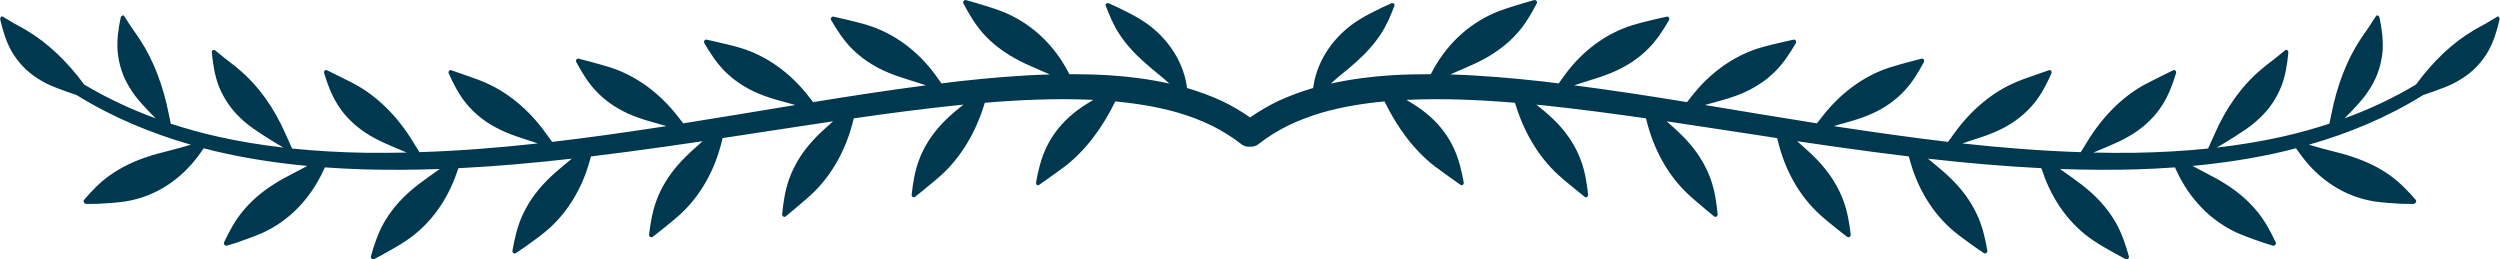
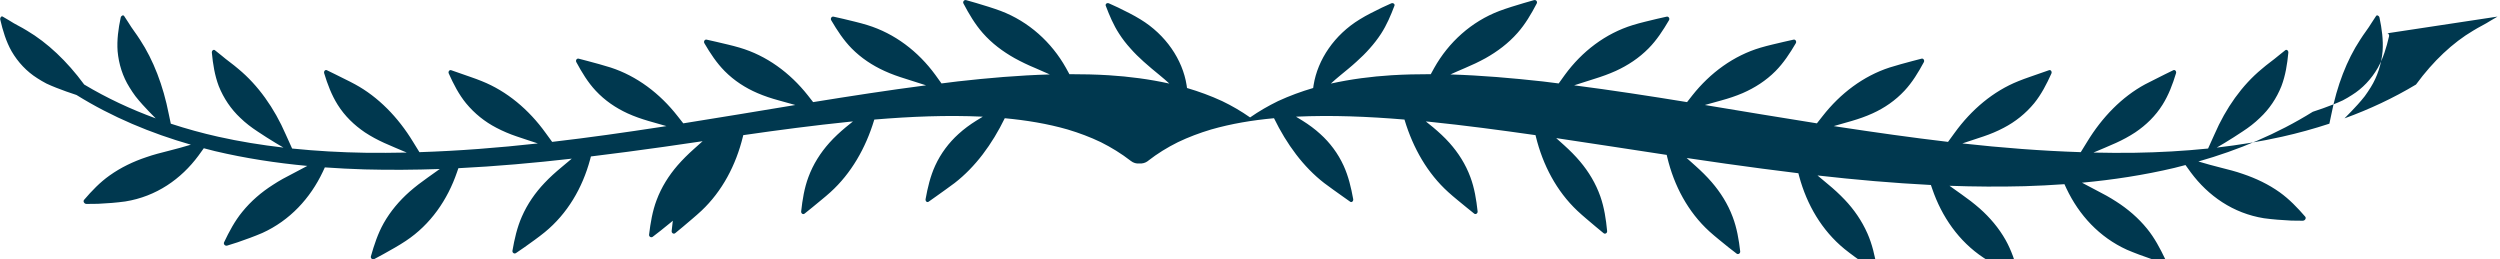
<svg xmlns="http://www.w3.org/2000/svg" id="Layer_2" data-name="Layer 2" viewBox="0 0 372.17 38.57">
  <defs>
    <style>      .cls-1 {        fill: #00384f;      }    </style>
  </defs>
  <g id="Layer_1-2" data-name="Layer 1">
-     <path class="cls-1" d="M371.8,2.47c-.37,.22-.81,.48-1.02,.6-.83,.54-1.72,.94-2.6,1.49-3.04,1.79-5.96,4.54-8.49,7.99,0,0-.02,.02-.02,.03-3.38,2.03-6.96,3.7-10.65,5.04,.68-.68,1.34-1.36,1.97-2.06,.36-.4,.71-.81,1.04-1.23,.32-.44,.62-.89,.9-1.34,.99-1.59,1.59-3.45,1.76-5.37,.12-1.67-.11-3.35-.46-5-.06-.29-.38-.44-.51-.24-.24,.36-.53,.81-.66,1.01-.52,.87-1.15,1.63-1.71,2.53-1.98,3.01-3.45,6.82-4.28,11.07-.09,.47-.2,.94-.3,1.42-2.32,.76-4.67,1.41-7.04,1.94-3.21,.72-6.46,1.24-9.73,1.62,.38-.23,.77-.44,1.15-.68,.92-.56,1.83-1.13,2.72-1.73,.91-.59,1.77-1.25,2.55-2.01,1.39-1.29,2.49-2.92,3.21-4.73,.6-1.58,.87-3.28,1.03-4.98,.03-.3-.25-.53-.45-.37-.36,.29-.8,.64-1,.8-.81,.69-1.69,1.28-2.51,2-2.91,2.4-5.33,5.78-7.05,9.76l-.94,2.08c-3.61,.37-7.24,.57-10.87,.63-2.06,.03-4.13,.02-6.19-.03,1.12-.48,2.26-.94,3.36-1.44,.99-.45,1.96-.97,2.87-1.57,1.6-1.08,3-2.43,4.05-4.11,.9-1.43,1.51-3.04,2.01-4.69,.09-.29-.16-.57-.4-.45-.44,.21-.97,.47-1.21,.59-.98,.52-2,.98-2.99,1.51-3.44,1.86-6.4,4.89-8.63,8.56l-.95,1.54c-5.88-.19-11.76-.65-17.63-1.3,1.05-.35,2.1-.68,3.14-1.04,1.04-.35,2.05-.77,3.03-1.29,1.71-.89,3.26-2.12,4.52-3.65,1.07-1.32,1.86-2.86,2.57-4.43,.12-.28-.1-.59-.36-.49-.48,.17-1.05,.36-1.32,.46-1.07,.39-2.17,.73-3.24,1.17-3.73,1.49-6.99,4.23-9.5,7.71l-.97,1.33c-5.43-.64-10.84-1.41-16.25-2.23-.25-.04-.51-.08-.76-.12l2.66-.76c1.06-.31,2.1-.67,3.11-1.13,1.77-.8,3.4-1.92,4.76-3.38,1.16-1.24,2.06-2.73,2.88-4.25,.14-.27-.07-.59-.34-.52-.5,.13-1.1,.29-1.38,.36-1.13,.31-2.27,.6-3.39,.96-3.89,1.27-7.31,3.84-9.96,7.23l-.85,1.08c-5.56-.88-11.12-1.81-16.68-2.73l2.48-.69c1.07-.29,2.12-.64,3.15-1.08,1.79-.78,3.47-1.85,4.88-3.27,1.2-1.21,2.16-2.67,3.03-4.16,.15-.26-.06-.6-.34-.53-.51,.12-1.14,.25-1.42,.32-1.16,.28-2.33,.53-3.48,.87-3.99,1.18-7.49,3.73-10.16,7.1l-.79,1.01c-5.58-.91-11.18-1.77-16.81-2.5,1.01-.32,2.02-.66,3.04-.97,1.07-.33,2.13-.71,3.15-1.17,1.8-.82,3.47-1.92,4.89-3.36,1.21-1.22,2.16-2.69,3.04-4.19,.16-.27-.07-.6-.36-.53-.53,.12-1.16,.26-1.46,.33-1.18,.29-2.39,.56-3.56,.92-4.07,1.25-7.57,3.92-10.12,7.41l-.92,1.28c-.8-.1-1.59-.21-2.39-.3-4.55-.5-9.13-.9-13.73-1.04,.71-.32,1.42-.64,2.14-.94,1.05-.44,2.09-.93,3.09-1.48,1.76-.99,3.39-2.21,4.75-3.75,1.16-1.3,2.05-2.83,2.87-4.39,.15-.28-.11-.59-.41-.5-.54,.15-1.2,.34-1.5,.43-1.21,.36-2.47,.74-3.65,1.18-4.16,1.58-7.56,4.66-9.7,8.48-.17,.31-.34,.62-.51,.93-1.95,0-3.9,.04-5.86,.16-3.01,.19-6.02,.58-9.02,1.24,.46-.42,.93-.83,1.42-1.23,.81-.67,1.63-1.32,2.41-2.04,.69-.62,1.34-1.25,1.96-1.96,.61-.68,1.17-1.4,1.68-2.18,.85-1.31,1.45-2.73,2-4.18,.1-.25-.2-.47-.48-.35-.5,.23-1.1,.5-1.38,.63-1.12,.56-2.25,1.09-3.32,1.76-3.74,2.28-6.25,5.97-6.86,9.79-.02,.14-.04,.28-.06,.42-1.77,.52-3.52,1.16-5.23,1.95-1.43,.7-2.83,1.5-4.16,2.43-1.33-.93-2.72-1.74-4.16-2.43-1.71-.79-3.46-1.43-5.23-1.95-.02-.14-.04-.28-.06-.42-.6-3.82-3.12-7.51-6.86-9.79-1.08-.67-2.21-1.21-3.32-1.76-.28-.13-.88-.4-1.38-.63-.28-.13-.57,.09-.48,.35,.55,1.45,1.15,2.88,2,4.18,.5,.78,1.07,1.51,1.68,2.18,.62,.71,1.27,1.34,1.96,1.96,.79,.72,1.6,1.37,2.41,2.04,.49,.4,.96,.81,1.42,1.23-2.99-.66-6.01-1.05-9.02-1.24-1.96-.12-3.91-.16-5.86-.16-.17-.31-.33-.62-.51-.93-2.14-3.82-5.54-6.9-9.7-8.48-1.19-.44-2.44-.82-3.65-1.18-.3-.09-.96-.27-1.5-.43-.3-.09-.56,.23-.41,.5,.82,1.56,1.72,3.08,2.87,4.39,1.36,1.55,2.99,2.76,4.75,3.75,1,.55,2.04,1.05,3.09,1.48,.72,.3,1.43,.62,2.14,.94-4.61,.13-9.19,.53-13.73,1.04-.8,.09-1.59,.2-2.39,.3l-.92-1.28c-2.55-3.49-6.05-6.16-10.12-7.41-1.17-.36-2.38-.63-3.56-.92-.29-.07-.93-.21-1.46-.33-.29-.07-.51,.26-.36,.53,.88,1.5,1.84,2.97,3.04,4.19,1.42,1.44,3.09,2.54,4.89,3.36,1.02,.47,2.08,.84,3.15,1.17,1.02,.31,2.02,.65,3.04,.97-5.63,.73-11.23,1.6-16.81,2.5l-.79-1.01c-2.67-3.38-6.17-5.93-10.16-7.1-1.15-.34-2.32-.59-3.48-.87-.29-.06-.91-.2-1.42-.32-.28-.07-.49,.27-.34,.53,.87,1.5,1.83,2.95,3.03,4.16,1.41,1.42,3.08,2.5,4.88,3.27,1.02,.44,2.08,.79,3.15,1.08l2.48,.69c-5.57,.92-11.12,1.85-16.68,2.73l-.85-1.08c-2.65-3.39-6.07-5.96-9.96-7.23-1.12-.36-2.26-.65-3.39-.96-.28-.07-.88-.23-1.38-.36-.27-.07-.49,.25-.34,.52,.82,1.52,1.72,3.01,2.88,4.25,1.36,1.46,2.99,2.57,4.76,3.38,1.01,.46,2.05,.82,3.11,1.13l2.66,.76c-.25,.04-.51,.08-.76,.12-5.41,.83-10.82,1.6-16.25,2.23l-.97-1.33c-2.51-3.49-5.77-6.22-9.5-7.71-1.07-.44-2.17-.78-3.24-1.17-.27-.09-.84-.29-1.32-.46-.26-.09-.49,.22-.36,.49,.7,1.57,1.5,3.12,2.57,4.43,1.26,1.53,2.8,2.76,4.52,3.65,.97,.51,1.99,.94,3.03,1.29,1.04,.36,2.09,.69,3.14,1.04-5.87,.65-11.75,1.11-17.63,1.3l-.95-1.54c-2.23-3.67-5.19-6.69-8.63-8.56-.99-.54-2.01-1-2.99-1.51-.24-.12-.77-.38-1.21-.59-.24-.12-.48,.15-.4,.45,.5,1.65,1.11,3.26,2.01,4.69,1.06,1.69,2.46,3.03,4.05,4.11,.91,.6,1.88,1.12,2.87,1.57,1.1,.5,2.24,.96,3.36,1.44-2.06,.04-4.13,.06-6.19,.03-3.63-.06-7.26-.26-10.87-.63l-.94-2.08c-1.72-3.97-4.14-7.35-7.05-9.76-.83-.72-1.71-1.31-2.51-2-.2-.16-.64-.51-1-.8-.2-.16-.48,.07-.45,.37,.16,1.7,.43,3.4,1.03,4.98,.72,1.8,1.82,3.43,3.21,4.73,.78,.76,1.65,1.42,2.55,2.01,.89,.6,1.8,1.17,2.72,1.73,.38,.24,.77,.45,1.15,.68-3.27-.38-6.52-.9-9.73-1.62-2.37-.53-4.72-1.18-7.04-1.94-.1-.47-.21-.95-.3-1.42-.83-4.25-2.3-8.06-4.28-11.07-.56-.89-1.19-1.66-1.71-2.53-.13-.2-.42-.64-.66-1.01-.13-.2-.45-.05-.51,.24-.35,1.65-.58,3.33-.46,5,.17,1.91,.76,3.78,1.76,5.37,.28,.46,.58,.91,.9,1.34,.33,.42,.68,.83,1.04,1.23,.63,.7,1.3,1.39,1.97,2.06-3.69-1.35-7.26-3.01-10.65-5.04,0,0-.02-.02-.02-.03-2.53-3.44-5.45-6.19-8.49-7.99-.87-.55-1.77-.94-2.6-1.49-.21-.12-.65-.38-1.02-.6-.2-.12-.42,.16-.36,.45,.38,1.64,.87,3.26,1.68,4.7,.95,1.64,2.27,3.04,3.83,4.02,.44,.29,.9,.55,1.37,.8,.47,.22,.96,.43,1.45,.62,.99,.39,2,.75,3.02,1.08,5.31,3.3,11.09,5.7,17.03,7.4-1.1,.33-2.21,.64-3.34,.92-1.1,.28-2.2,.55-3.3,.94-1.92,.64-3.79,1.53-5.47,2.73-1.43,1.01-2.65,2.29-3.79,3.62-.2,.23,.03,.62,.37,.61,.62,0,1.36-.02,1.7-.02,1.38-.06,2.76-.17,4.07-.35,4.61-.74,8.31-3.34,10.88-6.81,.27-.37,.53-.74,.8-1.11,.56,.14,1.11,.29,1.67,.43,4.53,1.07,9.13,1.77,13.74,2.2l-2.14,1.13c-1.01,.51-2.01,1.05-2.98,1.69-1.7,1.08-3.27,2.42-4.57,4.03-1.11,1.36-1.94,2.92-2.7,4.52-.13,.28,.16,.59,.47,.49,.56-.18,1.24-.39,1.55-.49,1.25-.43,2.49-.88,3.68-1.39,4.11-1.87,7.13-5.16,9-9.11l.3-.65c1.97,.14,3.95,.24,5.92,.3,3.74,.1,7.47,.07,11.19-.06-.6,.43-1.19,.86-1.8,1.28-.93,.65-1.84,1.35-2.7,2.1-1.51,1.34-2.84,2.9-3.85,4.69-.86,1.53-1.42,3.23-1.9,4.92-.09,.3,.24,.56,.51,.41,.5-.27,1.11-.6,1.39-.75,1.12-.63,2.24-1.24,3.3-1.95,3.67-2.43,6.21-6.11,7.62-10.24l.2-.58c5.64-.28,11.27-.78,16.88-1.42-.51,.43-1.02,.86-1.54,1.29-.87,.72-1.72,1.48-2.51,2.32-1.38,1.45-2.56,3.14-3.38,5.02-.71,1.61-1.1,3.34-1.4,5.07-.05,.31,.28,.53,.53,.35,.46-.32,1.02-.69,1.27-.87,1.02-.73,2.05-1.45,3.02-2.24,3.36-2.75,5.6-6.58,6.74-10.81l.12-.46c3.63-.44,7.24-.92,10.85-1.43,1.93-.27,3.86-.55,5.78-.84l-1.33,1.19c-.84,.75-1.65,1.55-2.4,2.41-1.31,1.52-2.4,3.24-3.12,5.17-.62,1.64-.91,3.39-1.12,5.13-.04,.31,.3,.51,.54,.33,.43-.34,.96-.74,1.2-.93,.96-.78,1.94-1.54,2.85-2.37,3.17-2.89,5.26-6.78,6.27-11.05l.08-.34c5.49-.83,10.97-1.69,16.45-2.5l-1.18,1.06c-.84,.75-1.64,1.55-2.37,2.42-1.29,1.52-2.34,3.26-3.02,5.2-.58,1.65-.84,3.4-1.01,5.15-.03,.31,.3,.51,.53,.32,.42-.34,.92-.76,1.15-.95,.92-.79,1.87-1.56,2.76-2.39,3.08-2.9,5.13-6.78,6.17-11.04l.05-.21c5.25-.76,10.51-1.45,15.77-1.99,.19-.02,.38-.03,.56-.05-.36,.29-.72,.57-1.08,.87-.86,.72-1.69,1.48-2.44,2.32-1.32,1.48-2.4,3.17-3.11,5.09-.61,1.63-.89,3.37-1.08,5.11-.03,.31,.28,.52,.51,.33,.41-.33,.9-.73,1.13-.91,.91-.77,1.85-1.49,2.73-2.29,3.06-2.77,5.23-6.54,6.49-10.71l.03-.09c5.4-.45,10.8-.68,16.15-.43-.33,.2-.66,.39-.98,.6-.93,.58-1.82,1.23-2.64,1.98-1.43,1.29-2.64,2.9-3.47,4.71-.72,1.57-1.12,3.27-1.43,4.99-.05,.3,.22,.54,.45,.38,.41-.29,.9-.64,1.13-.8,.9-.65,1.84-1.3,2.74-1.98,3.09-2.39,5.58-5.77,7.47-9.65,3.19,.3,6.34,.81,9.37,1.68,1.7,.51,3.36,1.13,4.94,1.89,1.56,.78,3.05,1.7,4.42,2.76l.03,.03h.01c.38,.3,.83,.42,1.27,.38,.44,.03,.89-.08,1.27-.37h.01s.03-.04,.03-.04c1.37-1.07,2.85-1.98,4.42-2.76,1.58-.76,3.24-1.38,4.94-1.89,3.03-.87,6.18-1.39,9.37-1.68,1.89,3.88,4.38,7.26,7.47,9.65,.89,.68,1.84,1.33,2.74,1.98,.23,.16,.72,.51,1.13,.8,.22,.16,.5-.08,.45-.38-.31-1.72-.71-3.42-1.43-4.99-.83-1.81-2.03-3.42-3.47-4.71-.82-.75-1.71-1.4-2.64-1.98-.32-.21-.66-.39-.98-.6,5.35-.25,10.75-.02,16.15,.43l.03,.09c1.26,4.18,3.43,7.95,6.49,10.71,.89,.81,1.82,1.53,2.73,2.29,.23,.18,.72,.58,1.13,.91,.22,.18,.54-.03,.51-.33-.19-1.74-.47-3.48-1.08-5.11-.71-1.92-1.79-3.61-3.11-5.09-.75-.84-1.58-1.6-2.44-2.32-.35-.29-.72-.57-1.08-.87,.19,.02,.38,.03,.56,.05,5.26,.54,10.51,1.24,15.77,1.99l.05,.21c1.04,4.25,3.09,8.13,6.17,11.04,.88,.83,1.84,1.6,2.76,2.39,.23,.19,.73,.6,1.15,.95,.23,.19,.56,0,.53-.32-.17-1.75-.43-3.5-1.01-5.15-.68-1.93-1.73-3.67-3.02-5.2-.73-.87-1.54-1.67-2.37-2.42l-1.18-1.06c5.48,.81,10.96,1.67,16.45,2.5l.08,.34c1.01,4.26,3.1,8.16,6.27,11.05,.92,.83,1.9,1.59,2.85,2.37,.24,.19,.76,.59,1.2,.93,.24,.19,.57-.02,.54-.33-.2-1.75-.5-3.5-1.12-5.13-.72-1.93-1.81-3.65-3.12-5.17-.75-.87-1.56-1.66-2.4-2.41l-1.33-1.19c1.93,.29,3.85,.57,5.78,.84,3.61,.51,7.23,.99,10.85,1.43l.12,.46c1.14,4.23,3.38,8.06,6.74,10.81,.97,.78,2,1.51,3.02,2.24,.26,.18,.81,.56,1.27,.87,.25,.17,.58-.05,.53-.35-.3-1.74-.69-3.47-1.4-5.07-.83-1.88-2-3.57-3.38-5.02-.79-.83-1.63-1.6-2.51-2.32-.52-.43-1.02-.86-1.54-1.29,5.61,.64,11.24,1.13,16.88,1.42l.2,.58c1.41,4.13,3.95,7.81,7.62,10.24,1.05,.71,2.18,1.32,3.3,1.95,.28,.15,.88,.48,1.39,.75,.28,.15,.6-.11,.51-.41-.48-1.69-1.04-3.39-1.9-4.92-1.01-1.79-2.34-3.35-3.85-4.69-.86-.75-1.77-1.45-2.7-2.1-.6-.42-1.2-.85-1.8-1.28,3.73,.13,7.46,.16,11.19,.06,1.97-.06,3.95-.16,5.92-.3l.3,.65c1.87,3.95,4.89,7.24,9,9.11,1.19,.51,2.43,.96,3.68,1.39,.31,.1,.99,.31,1.55,.49,.31,.1,.6-.21,.47-.49-.76-1.59-1.59-3.16-2.7-4.52-1.3-1.6-2.87-2.94-4.57-4.03-.97-.63-1.97-1.18-2.98-1.69l-2.14-1.13c4.61-.43,9.21-1.13,13.74-2.2,.56-.13,1.12-.28,1.67-.43,.27,.37,.53,.74,.8,1.11,2.58,3.47,6.27,6.07,10.88,6.81,1.32,.18,2.7,.28,4.07,.35,.34,0,1.09,.02,1.7,.02,.34,0,.57-.38,.37-.61-1.15-1.33-2.37-2.6-3.79-3.62-1.68-1.2-3.55-2.08-5.47-2.73-1.1-.39-2.2-.66-3.3-.94-1.13-.28-2.24-.59-3.34-.92,5.94-1.69,11.71-4.09,17.03-7.4,1.02-.33,2.03-.69,3.02-1.08,.49-.19,.98-.4,1.45-.62,.47-.25,.93-.51,1.37-.8,1.56-.97,2.88-2.37,3.83-4.02,.81-1.44,1.3-3.06,1.68-4.7,.07-.29-.16-.57-.36-.45Z" />
+     <path class="cls-1" d="M371.8,2.47c-.37,.22-.81,.48-1.02,.6-.83,.54-1.72,.94-2.6,1.49-3.04,1.79-5.96,4.54-8.49,7.99,0,0-.02,.02-.02,.03-3.38,2.03-6.96,3.7-10.65,5.04,.68-.68,1.34-1.36,1.97-2.06,.36-.4,.71-.81,1.04-1.23,.32-.44,.62-.89,.9-1.34,.99-1.59,1.59-3.45,1.76-5.37,.12-1.67-.11-3.35-.46-5-.06-.29-.38-.44-.51-.24-.24,.36-.53,.81-.66,1.01-.52,.87-1.15,1.63-1.71,2.53-1.98,3.01-3.45,6.82-4.28,11.07-.09,.47-.2,.94-.3,1.42-2.32,.76-4.67,1.41-7.04,1.94-3.21,.72-6.46,1.24-9.73,1.62,.38-.23,.77-.44,1.15-.68,.92-.56,1.83-1.13,2.72-1.73,.91-.59,1.77-1.25,2.55-2.01,1.39-1.29,2.49-2.92,3.21-4.73,.6-1.58,.87-3.28,1.03-4.98,.03-.3-.25-.53-.45-.37-.36,.29-.8,.64-1,.8-.81,.69-1.69,1.28-2.51,2-2.91,2.4-5.33,5.78-7.05,9.76l-.94,2.08c-3.61,.37-7.24,.57-10.87,.63-2.06,.03-4.13,.02-6.19-.03,1.12-.48,2.26-.94,3.36-1.44,.99-.45,1.96-.97,2.87-1.57,1.6-1.08,3-2.43,4.05-4.11,.9-1.43,1.51-3.04,2.01-4.69,.09-.29-.16-.57-.4-.45-.44,.21-.97,.47-1.21,.59-.98,.52-2,.98-2.99,1.51-3.44,1.86-6.4,4.89-8.63,8.56l-.95,1.54c-5.88-.19-11.76-.65-17.63-1.3,1.05-.35,2.1-.68,3.14-1.04,1.04-.35,2.05-.77,3.03-1.29,1.71-.89,3.26-2.12,4.52-3.65,1.07-1.32,1.86-2.86,2.57-4.43,.12-.28-.1-.59-.36-.49-.48,.17-1.05,.36-1.32,.46-1.07,.39-2.17,.73-3.24,1.17-3.73,1.49-6.99,4.23-9.5,7.71l-.97,1.33c-5.43-.64-10.84-1.41-16.25-2.23-.25-.04-.51-.08-.76-.12l2.66-.76c1.06-.31,2.1-.67,3.11-1.13,1.77-.8,3.4-1.92,4.76-3.38,1.16-1.24,2.06-2.73,2.88-4.25,.14-.27-.07-.59-.34-.52-.5,.13-1.1,.29-1.38,.36-1.13,.31-2.27,.6-3.39,.96-3.89,1.27-7.31,3.84-9.96,7.23l-.85,1.08c-5.56-.88-11.12-1.81-16.68-2.73l2.48-.69c1.07-.29,2.12-.64,3.15-1.08,1.79-.78,3.47-1.85,4.88-3.27,1.2-1.21,2.16-2.67,3.03-4.16,.15-.26-.06-.6-.34-.53-.51,.12-1.14,.25-1.42,.32-1.16,.28-2.33,.53-3.48,.87-3.99,1.18-7.49,3.73-10.16,7.1l-.79,1.01c-5.58-.91-11.18-1.77-16.81-2.5,1.01-.32,2.02-.66,3.04-.97,1.07-.33,2.13-.71,3.15-1.17,1.8-.82,3.47-1.92,4.89-3.36,1.21-1.22,2.16-2.69,3.04-4.19,.16-.27-.07-.6-.36-.53-.53,.12-1.16,.26-1.46,.33-1.18,.29-2.39,.56-3.56,.92-4.07,1.25-7.57,3.92-10.12,7.41l-.92,1.28c-.8-.1-1.59-.21-2.39-.3-4.55-.5-9.13-.9-13.73-1.04,.71-.32,1.42-.64,2.14-.94,1.05-.44,2.09-.93,3.09-1.48,1.76-.99,3.39-2.21,4.75-3.75,1.16-1.3,2.05-2.83,2.87-4.39,.15-.28-.11-.59-.41-.5-.54,.15-1.2,.34-1.5,.43-1.21,.36-2.47,.74-3.65,1.18-4.16,1.58-7.56,4.66-9.7,8.48-.17,.31-.34,.62-.51,.93-1.95,0-3.9,.04-5.86,.16-3.01,.19-6.02,.58-9.02,1.24,.46-.42,.93-.83,1.42-1.23,.81-.67,1.63-1.32,2.41-2.04,.69-.62,1.34-1.25,1.96-1.96,.61-.68,1.17-1.4,1.68-2.18,.85-1.31,1.45-2.73,2-4.18,.1-.25-.2-.47-.48-.35-.5,.23-1.1,.5-1.38,.63-1.12,.56-2.25,1.09-3.32,1.76-3.74,2.28-6.25,5.97-6.86,9.79-.02,.14-.04,.28-.06,.42-1.77,.52-3.52,1.16-5.23,1.95-1.43,.7-2.83,1.5-4.16,2.43-1.33-.93-2.72-1.74-4.16-2.43-1.71-.79-3.46-1.43-5.23-1.95-.02-.14-.04-.28-.06-.42-.6-3.82-3.12-7.51-6.86-9.79-1.08-.67-2.21-1.21-3.32-1.76-.28-.13-.88-.4-1.38-.63-.28-.13-.57,.09-.48,.35,.55,1.45,1.15,2.88,2,4.18,.5,.78,1.07,1.51,1.68,2.18,.62,.71,1.27,1.34,1.96,1.96,.79,.72,1.6,1.37,2.41,2.04,.49,.4,.96,.81,1.42,1.23-2.99-.66-6.01-1.05-9.02-1.24-1.96-.12-3.91-.16-5.86-.16-.17-.31-.33-.62-.51-.93-2.14-3.82-5.54-6.9-9.7-8.48-1.19-.44-2.44-.82-3.65-1.18-.3-.09-.96-.27-1.5-.43-.3-.09-.56,.23-.41,.5,.82,1.56,1.72,3.08,2.87,4.39,1.36,1.55,2.99,2.76,4.75,3.75,1,.55,2.04,1.05,3.09,1.48,.72,.3,1.43,.62,2.14,.94-4.61,.13-9.19,.53-13.73,1.04-.8,.09-1.59,.2-2.39,.3l-.92-1.28c-2.55-3.49-6.05-6.16-10.12-7.41-1.17-.36-2.38-.63-3.56-.92-.29-.07-.93-.21-1.46-.33-.29-.07-.51,.26-.36,.53,.88,1.5,1.84,2.97,3.04,4.19,1.42,1.44,3.09,2.54,4.89,3.36,1.02,.47,2.08,.84,3.15,1.17,1.02,.31,2.02,.65,3.04,.97-5.63,.73-11.23,1.6-16.81,2.5l-.79-1.01c-2.67-3.38-6.17-5.93-10.16-7.1-1.15-.34-2.32-.59-3.48-.87-.29-.06-.91-.2-1.42-.32-.28-.07-.49,.27-.34,.53,.87,1.5,1.83,2.95,3.03,4.16,1.41,1.42,3.08,2.5,4.88,3.27,1.02,.44,2.08,.79,3.15,1.08l2.48,.69c-5.57,.92-11.12,1.85-16.68,2.73l-.85-1.08c-2.65-3.39-6.07-5.96-9.96-7.23-1.12-.36-2.26-.65-3.39-.96-.28-.07-.88-.23-1.38-.36-.27-.07-.49,.25-.34,.52,.82,1.52,1.72,3.01,2.88,4.25,1.36,1.46,2.99,2.57,4.76,3.38,1.01,.46,2.05,.82,3.11,1.13l2.66,.76c-.25,.04-.51,.08-.76,.12-5.41,.83-10.82,1.6-16.25,2.23l-.97-1.33c-2.51-3.49-5.77-6.22-9.5-7.71-1.07-.44-2.17-.78-3.24-1.17-.27-.09-.84-.29-1.32-.46-.26-.09-.49,.22-.36,.49,.7,1.57,1.5,3.12,2.57,4.43,1.26,1.53,2.8,2.76,4.52,3.65,.97,.51,1.99,.94,3.03,1.29,1.04,.36,2.09,.69,3.14,1.04-5.87,.65-11.75,1.11-17.63,1.3l-.95-1.54c-2.23-3.67-5.19-6.69-8.63-8.56-.99-.54-2.01-1-2.99-1.51-.24-.12-.77-.38-1.21-.59-.24-.12-.48,.15-.4,.45,.5,1.65,1.11,3.26,2.01,4.69,1.06,1.69,2.46,3.03,4.05,4.11,.91,.6,1.88,1.12,2.87,1.57,1.1,.5,2.24,.96,3.36,1.44-2.06,.04-4.13,.06-6.19,.03-3.63-.06-7.26-.26-10.87-.63l-.94-2.08c-1.72-3.97-4.14-7.35-7.05-9.76-.83-.72-1.71-1.31-2.51-2-.2-.16-.64-.51-1-.8-.2-.16-.48,.07-.45,.37,.16,1.7,.43,3.4,1.03,4.98,.72,1.8,1.82,3.43,3.21,4.73,.78,.76,1.65,1.42,2.55,2.01,.89,.6,1.8,1.17,2.72,1.73,.38,.24,.77,.45,1.15,.68-3.27-.38-6.52-.9-9.73-1.62-2.37-.53-4.72-1.18-7.04-1.94-.1-.47-.21-.95-.3-1.42-.83-4.25-2.3-8.06-4.28-11.07-.56-.89-1.19-1.66-1.71-2.53-.13-.2-.42-.64-.66-1.01-.13-.2-.45-.05-.51,.24-.35,1.65-.58,3.33-.46,5,.17,1.91,.76,3.78,1.76,5.37,.28,.46,.58,.91,.9,1.34,.33,.42,.68,.83,1.04,1.23,.63,.7,1.3,1.39,1.97,2.06-3.69-1.35-7.26-3.01-10.65-5.04,0,0-.02-.02-.02-.03-2.53-3.44-5.45-6.19-8.49-7.99-.87-.55-1.77-.94-2.6-1.49-.21-.12-.65-.38-1.02-.6-.2-.12-.42,.16-.36,.45,.38,1.64,.87,3.26,1.68,4.7,.95,1.64,2.27,3.04,3.83,4.02,.44,.29,.9,.55,1.37,.8,.47,.22,.96,.43,1.45,.62,.99,.39,2,.75,3.02,1.08,5.31,3.3,11.09,5.7,17.03,7.4-1.1,.33-2.21,.64-3.34,.92-1.1,.28-2.2,.55-3.3,.94-1.92,.64-3.79,1.53-5.47,2.73-1.43,1.01-2.65,2.29-3.79,3.62-.2,.23,.03,.62,.37,.61,.62,0,1.36-.02,1.7-.02,1.38-.06,2.76-.17,4.07-.35,4.61-.74,8.31-3.34,10.88-6.81,.27-.37,.53-.74,.8-1.11,.56,.14,1.11,.29,1.67,.43,4.53,1.07,9.13,1.77,13.74,2.2l-2.14,1.13c-1.01,.51-2.01,1.05-2.98,1.69-1.7,1.08-3.27,2.42-4.57,4.03-1.11,1.36-1.94,2.92-2.7,4.52-.13,.28,.16,.59,.47,.49,.56-.18,1.24-.39,1.55-.49,1.25-.43,2.49-.88,3.68-1.39,4.11-1.87,7.13-5.16,9-9.11l.3-.65c1.97,.14,3.95,.24,5.92,.3,3.74,.1,7.47,.07,11.19-.06-.6,.43-1.19,.86-1.8,1.28-.93,.65-1.84,1.35-2.7,2.1-1.51,1.34-2.84,2.9-3.85,4.69-.86,1.53-1.42,3.23-1.9,4.92-.09,.3,.24,.56,.51,.41,.5-.27,1.11-.6,1.39-.75,1.12-.63,2.24-1.24,3.3-1.95,3.67-2.43,6.21-6.11,7.62-10.24l.2-.58c5.64-.28,11.27-.78,16.88-1.42-.51,.43-1.02,.86-1.54,1.29-.87,.72-1.72,1.48-2.51,2.32-1.38,1.45-2.56,3.14-3.38,5.02-.71,1.61-1.1,3.34-1.4,5.07-.05,.31,.28,.53,.53,.35,.46-.32,1.02-.69,1.27-.87,1.02-.73,2.05-1.45,3.02-2.24,3.36-2.75,5.6-6.58,6.74-10.81l.12-.46c3.63-.44,7.24-.92,10.85-1.43,1.93-.27,3.86-.55,5.78-.84l-1.33,1.19c-.84,.75-1.65,1.55-2.4,2.41-1.31,1.52-2.4,3.24-3.12,5.17-.62,1.64-.91,3.39-1.12,5.13-.04,.31,.3,.51,.54,.33,.43-.34,.96-.74,1.2-.93,.96-.78,1.94-1.54,2.85-2.37,3.17-2.89,5.26-6.78,6.27-11.05l.08-.34l-1.18,1.06c-.84,.75-1.64,1.55-2.37,2.42-1.29,1.52-2.34,3.26-3.02,5.2-.58,1.65-.84,3.4-1.01,5.15-.03,.31,.3,.51,.53,.32,.42-.34,.92-.76,1.15-.95,.92-.79,1.87-1.56,2.76-2.39,3.08-2.9,5.13-6.78,6.17-11.04l.05-.21c5.25-.76,10.51-1.45,15.77-1.99,.19-.02,.38-.03,.56-.05-.36,.29-.72,.57-1.08,.87-.86,.72-1.69,1.48-2.44,2.32-1.32,1.48-2.4,3.17-3.11,5.09-.61,1.63-.89,3.37-1.08,5.11-.03,.31,.28,.52,.51,.33,.41-.33,.9-.73,1.13-.91,.91-.77,1.85-1.49,2.73-2.29,3.06-2.77,5.23-6.54,6.49-10.71l.03-.09c5.4-.45,10.8-.68,16.15-.43-.33,.2-.66,.39-.98,.6-.93,.58-1.82,1.23-2.64,1.98-1.43,1.29-2.64,2.9-3.47,4.71-.72,1.57-1.12,3.27-1.43,4.99-.05,.3,.22,.54,.45,.38,.41-.29,.9-.64,1.13-.8,.9-.65,1.84-1.3,2.74-1.98,3.09-2.39,5.58-5.77,7.47-9.65,3.19,.3,6.34,.81,9.37,1.68,1.7,.51,3.36,1.13,4.94,1.89,1.56,.78,3.05,1.7,4.42,2.76l.03,.03h.01c.38,.3,.83,.42,1.27,.38,.44,.03,.89-.08,1.27-.37h.01s.03-.04,.03-.04c1.37-1.07,2.85-1.98,4.42-2.76,1.58-.76,3.24-1.38,4.94-1.89,3.03-.87,6.18-1.39,9.37-1.68,1.89,3.88,4.38,7.26,7.47,9.65,.89,.68,1.84,1.33,2.74,1.98,.23,.16,.72,.51,1.13,.8,.22,.16,.5-.08,.45-.38-.31-1.72-.71-3.42-1.43-4.99-.83-1.81-2.03-3.42-3.47-4.71-.82-.75-1.71-1.4-2.64-1.98-.32-.21-.66-.39-.98-.6,5.35-.25,10.75-.02,16.15,.43l.03,.09c1.26,4.18,3.43,7.95,6.49,10.71,.89,.81,1.82,1.53,2.73,2.29,.23,.18,.72,.58,1.13,.91,.22,.18,.54-.03,.51-.33-.19-1.74-.47-3.48-1.08-5.11-.71-1.92-1.79-3.61-3.11-5.09-.75-.84-1.58-1.6-2.44-2.32-.35-.29-.72-.57-1.08-.87,.19,.02,.38,.03,.56,.05,5.26,.54,10.51,1.24,15.77,1.99l.05,.21c1.04,4.25,3.09,8.13,6.17,11.04,.88,.83,1.84,1.6,2.76,2.39,.23,.19,.73,.6,1.15,.95,.23,.19,.56,0,.53-.32-.17-1.75-.43-3.5-1.01-5.15-.68-1.93-1.73-3.67-3.02-5.2-.73-.87-1.54-1.67-2.37-2.42l-1.18-1.06c5.48,.81,10.96,1.67,16.45,2.5l.08,.34c1.01,4.26,3.1,8.16,6.27,11.05,.92,.83,1.9,1.59,2.85,2.37,.24,.19,.76,.59,1.2,.93,.24,.19,.57-.02,.54-.33-.2-1.75-.5-3.5-1.12-5.13-.72-1.93-1.81-3.65-3.12-5.17-.75-.87-1.56-1.66-2.4-2.41l-1.33-1.19c1.93,.29,3.85,.57,5.78,.84,3.61,.51,7.23,.99,10.85,1.43l.12,.46c1.14,4.23,3.38,8.06,6.74,10.81,.97,.78,2,1.51,3.02,2.24,.26,.18,.81,.56,1.27,.87,.25,.17,.58-.05,.53-.35-.3-1.74-.69-3.47-1.4-5.07-.83-1.88-2-3.57-3.38-5.02-.79-.83-1.63-1.6-2.51-2.32-.52-.43-1.02-.86-1.54-1.29,5.61,.64,11.24,1.13,16.88,1.42l.2,.58c1.41,4.13,3.95,7.81,7.62,10.24,1.05,.71,2.18,1.32,3.3,1.95,.28,.15,.88,.48,1.39,.75,.28,.15,.6-.11,.51-.41-.48-1.69-1.04-3.39-1.9-4.92-1.01-1.79-2.34-3.35-3.85-4.69-.86-.75-1.77-1.45-2.7-2.1-.6-.42-1.2-.85-1.8-1.28,3.73,.13,7.46,.16,11.19,.06,1.97-.06,3.95-.16,5.92-.3l.3,.65c1.87,3.95,4.89,7.24,9,9.11,1.19,.51,2.43,.96,3.68,1.39,.31,.1,.99,.31,1.55,.49,.31,.1,.6-.21,.47-.49-.76-1.59-1.59-3.16-2.7-4.52-1.3-1.6-2.87-2.94-4.57-4.03-.97-.63-1.97-1.18-2.98-1.69l-2.14-1.13c4.61-.43,9.21-1.13,13.74-2.2,.56-.13,1.12-.28,1.67-.43,.27,.37,.53,.74,.8,1.11,2.58,3.47,6.27,6.07,10.88,6.81,1.32,.18,2.7,.28,4.07,.35,.34,0,1.09,.02,1.7,.02,.34,0,.57-.38,.37-.61-1.15-1.33-2.37-2.6-3.79-3.62-1.68-1.2-3.55-2.08-5.47-2.73-1.1-.39-2.2-.66-3.3-.94-1.13-.28-2.24-.59-3.34-.92,5.94-1.69,11.71-4.09,17.03-7.4,1.02-.33,2.03-.69,3.02-1.08,.49-.19,.98-.4,1.45-.62,.47-.25,.93-.51,1.37-.8,1.56-.97,2.88-2.37,3.83-4.02,.81-1.44,1.3-3.06,1.68-4.7,.07-.29-.16-.57-.36-.45Z" />
  </g>
</svg>